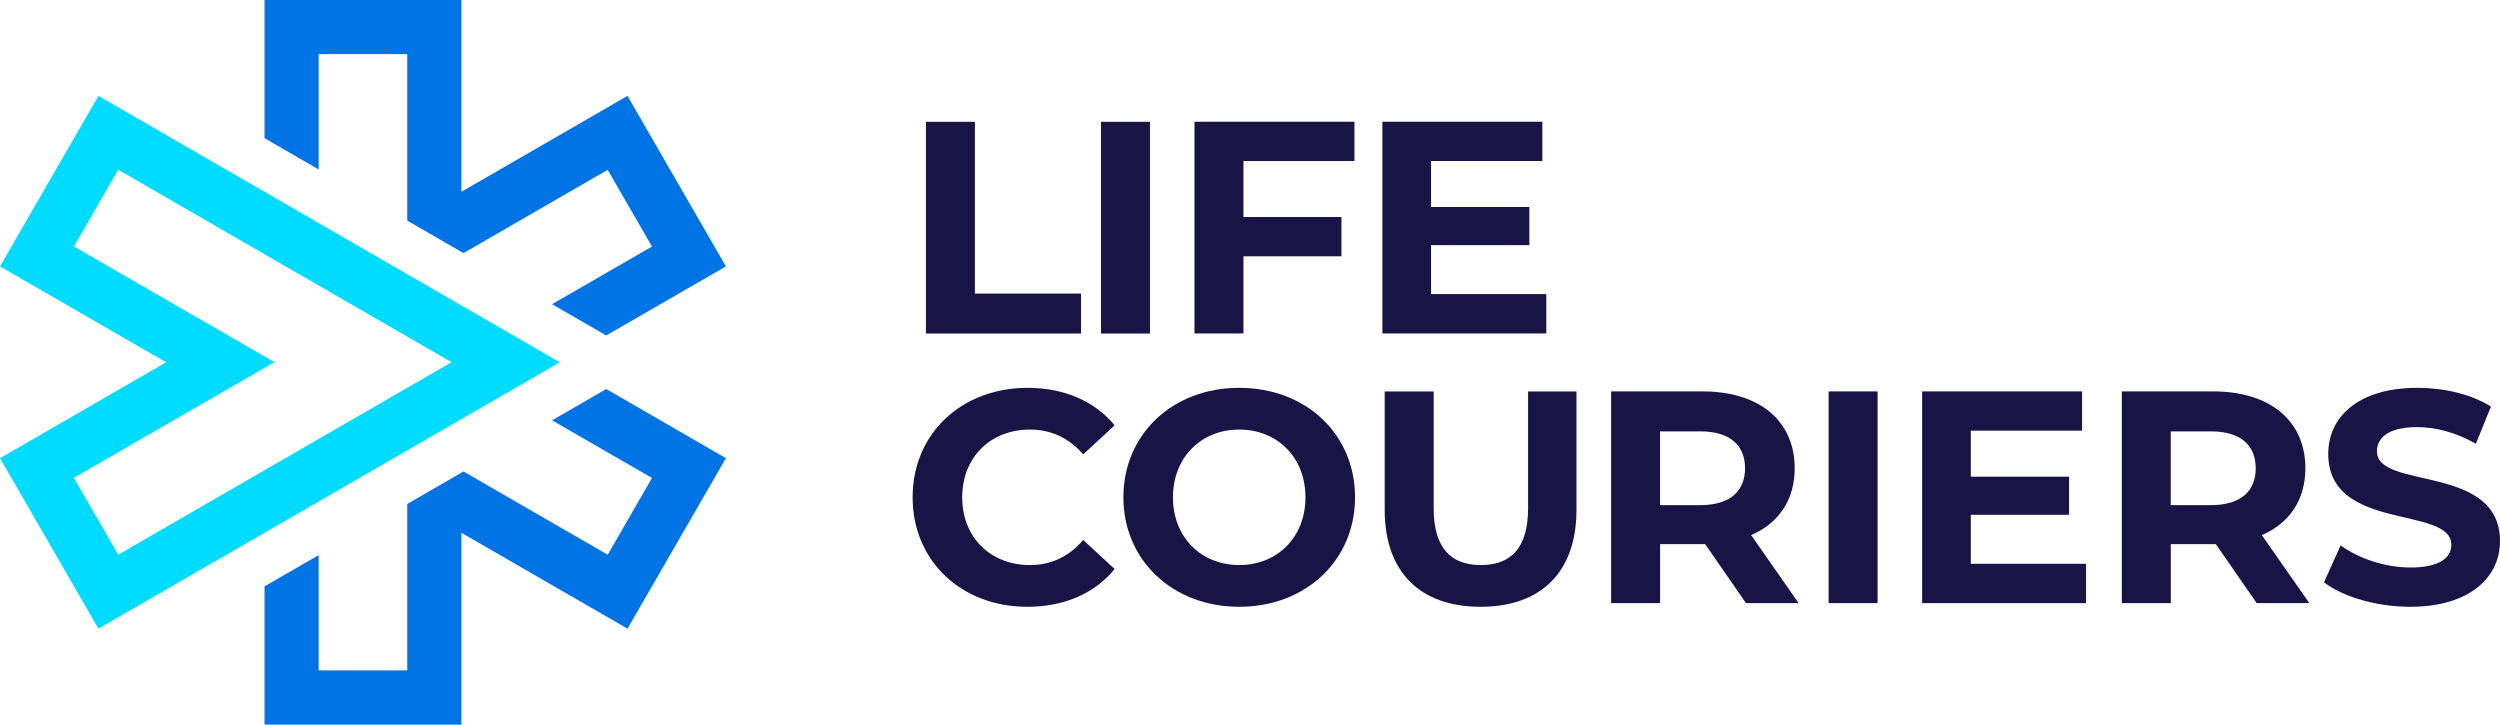
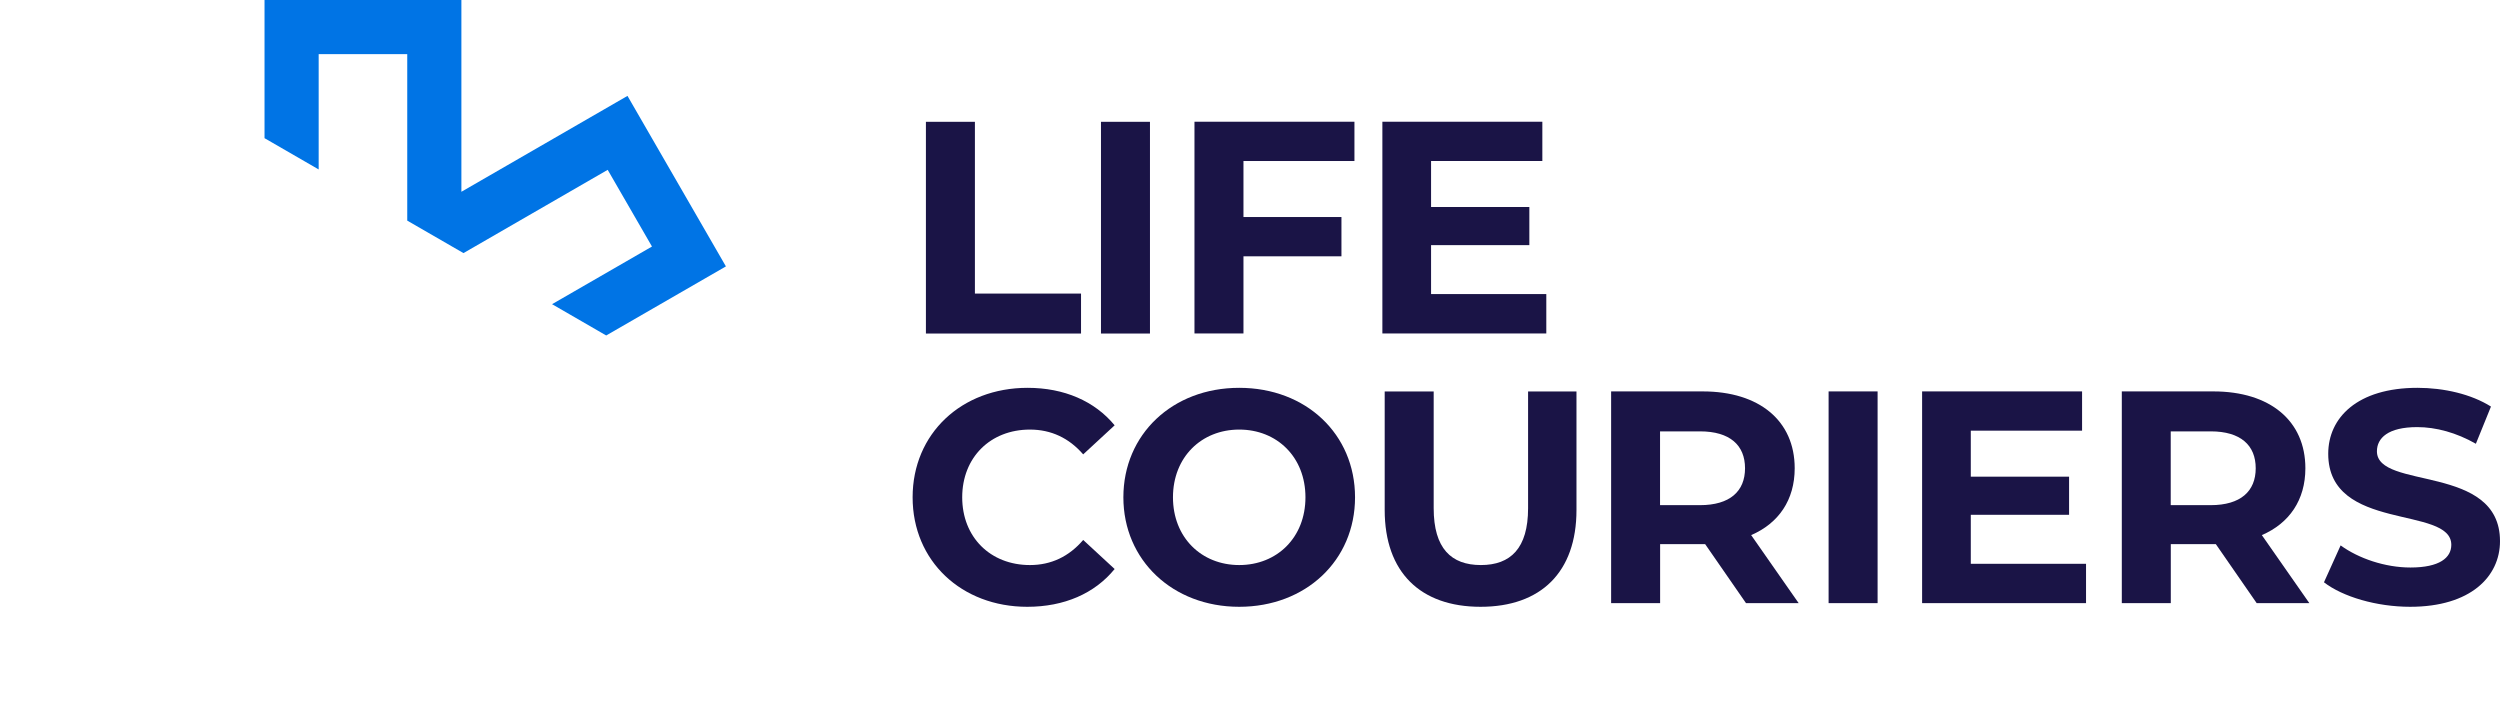
<svg xmlns="http://www.w3.org/2000/svg" viewBox="0 0 334.75 97.02">
  <g>
    <path fill="#1a1446" d="m123.98,16.31h6.56v23h14.21v5.35h-20.77v-28.35Z" />
    <path fill="#1a1446" d="m147.42,16.31h6.56v28.35h-6.56v-28.35Z" />
    <path fill="#1a1446" d="m166.5,21.57v7.49h13.12v5.26h-13.12v10.33h-6.56v-28.35h21.42v5.26h-14.86Z" />
    <path fill="#1a1446" d="m207.05,39.39v5.26h-21.95v-28.35h21.42v5.26h-14.9v6.16h13.16v5.1h-13.16v6.56h15.43Z" />
    <path fill="#1a1446" d="m122.2,66.59c0-8.54,6.56-14.66,15.39-14.66,4.9,0,8.99,1.78,11.66,5.02l-4.21,3.89c-1.9-2.19-4.29-3.32-7.13-3.32-5.3,0-9.07,3.73-9.07,9.07s3.77,9.07,9.07,9.07c2.83,0,5.22-1.13,7.13-3.36l4.21,3.89c-2.67,3.28-6.76,5.06-11.7,5.06-8.79,0-15.35-6.11-15.35-14.66h0Z" />
    <path fill="#1a1446" d="m150.42,66.59c0-8.42,6.56-14.66,15.51-14.66s15.51,6.2,15.51,14.66-6.6,14.66-15.51,14.66-15.51-6.24-15.51-14.66Zm24.38,0c0-5.39-3.81-9.07-8.87-9.07s-8.87,3.69-8.87,9.07,3.81,9.07,8.87,9.07,8.87-3.68,8.87-9.07Z" />
    <path fill="#1a1446" d="m185.41,68.29v-15.87h6.56v15.63c0,5.39,2.35,7.61,6.32,7.61s6.32-2.23,6.32-7.61v-15.63h6.48v15.87c0,8.34-4.78,12.96-12.84,12.96s-12.84-4.62-12.84-12.96h0Z" />
    <path fill="#1a1446" d="m233.79,80.76l-5.47-7.9h-6.03v7.9h-6.56v-28.35h12.27c7.57,0,12.31,3.93,12.31,10.29,0,4.25-2.15,7.37-5.83,8.95l6.36,9.11h-7.05Zm-6.16-23h-5.35v9.88h5.35c4.01,0,6.03-1.86,6.03-4.94s-2.02-4.94-6.03-4.94Z" />
    <path fill="#1a1446" d="m244.85,52.41h6.56v28.35h-6.56v-28.35Z" />
    <path fill="#1a1446" d="m279.32,75.5v5.26h-21.95v-28.35h21.42v5.26h-14.9v6.16h13.16v5.1h-13.16v6.56h15.43Z" />
    <path fill="#1a1446" d="m302.17,80.76l-5.47-7.9h-6.03v7.9h-6.56v-28.35h12.27c7.57,0,12.31,3.93,12.31,10.29,0,4.25-2.15,7.37-5.83,8.95l6.36,9.11h-7.05Zm-6.16-23h-5.35v9.88h5.35c4.01,0,6.03-1.86,6.03-4.94s-2.02-4.94-6.03-4.94Z" />
    <path fill="#1a1446" d="m311.18,77.97l2.23-4.94c2.39,1.74,5.95,2.96,9.35,2.96,3.89,0,5.47-1.3,5.47-3.04,0-5.31-16.48-1.66-16.48-12.19,0-4.82,3.89-8.83,11.95-8.83,3.56,0,7.21.85,9.84,2.51l-2.02,4.98c-2.63-1.5-5.35-2.23-7.86-2.23-3.89,0-5.39,1.46-5.39,3.24,0,5.22,16.48,1.62,16.48,12.03,0,4.74-3.93,8.79-12.03,8.79-4.49,0-9.03-1.34-11.54-3.28h0Z" />
  </g>
  <g>
    <polygon fill="#0074e5" points="42.67 22.69 42.67 7.25 54.53 7.25 54.53 29.54 62.06 33.89 81.37 22.74 87.3 33.01 73.92 40.73 81.17 44.92 97.2 35.67 84.02 12.84 61.78 25.68 61.78 0 35.42 0 35.42 18.5 42.67 22.69" />
-     <polygon fill="#0074e5" points="73.92 56.28 87.3 64 81.37 74.28 62.06 63.13 54.53 67.48 54.53 89.77 42.67 89.77 42.67 74.33 35.42 78.51 35.42 97.02 61.78 97.02 61.78 71.34 84.02 84.18 97.2 61.35 81.17 52.09 73.92 56.28" />
  </g>
-   <path fill="#00dcff" d="m13.18,84.18L0,61.35l22.24-12.84L0,35.67,13.18,12.84l61.78,35.67L13.18,84.18Zm-3.28-20.18l5.93,10.27,44.63-25.77L15.83,22.73l-5.93,10.27,26.84,15.49-26.84,15.49v.02Z" />
</svg>